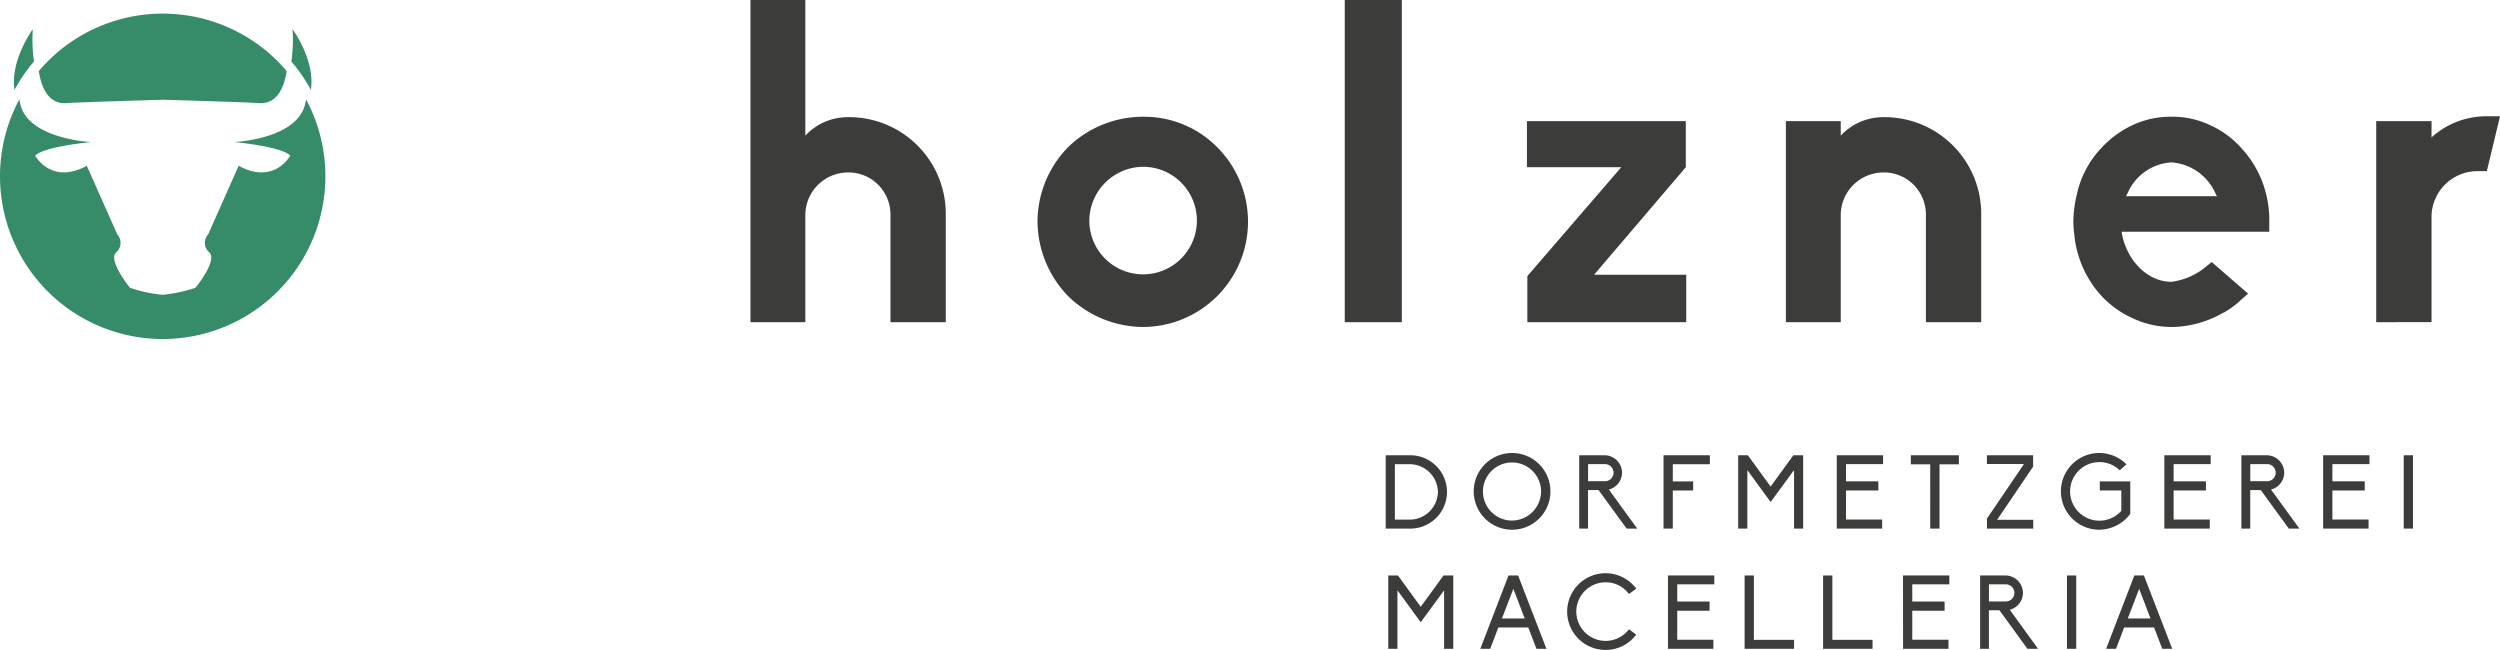
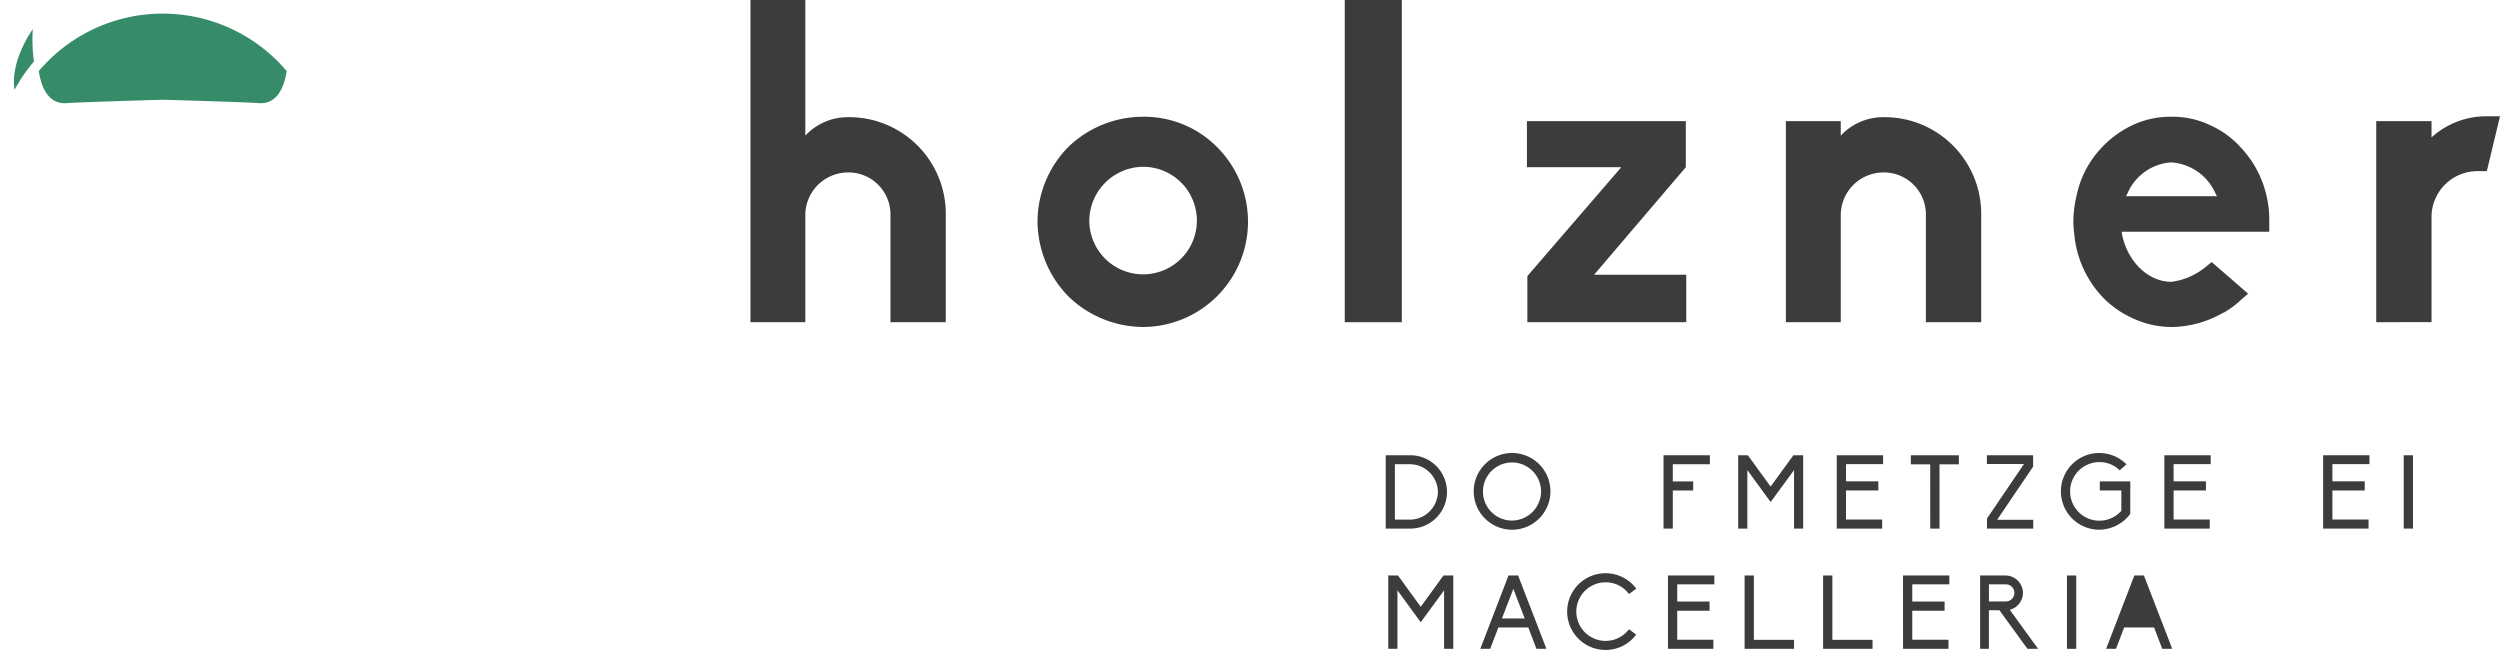
<svg xmlns="http://www.w3.org/2000/svg" viewBox="0 0 213.372 55.472">
  <defs>
    <style>.a{fill:#3c3c3b;}.b{fill:#368c69;}</style>
  </defs>
  <title>holzner_logo</title>
  <path class="a" d="M76,27.5V18.318a3.581,3.581,0,0,0-3.633-3.6,3.653,3.653,0,0,0-3.634,3.6V27.5H64.051V0h4.683V11.576A4.949,4.949,0,0,1,72.368,10a8.25,8.25,0,0,1,8.353,8.316V27.5Z" />
  <path class="a" d="M91.173,25.286a9.25,9.25,0,0,1-2.622-6.369,9.114,9.114,0,0,1,2.622-6.368,9.174,9.174,0,0,1,6.368-2.584,8.762,8.762,0,0,1,6.331,2.584,8.991,8.991,0,0,1-6.331,15.359A9.249,9.249,0,0,1,91.173,25.286Zm1.8-6.369a4.59,4.59,0,1,0,4.57-4.682A4.637,4.637,0,0,0,92.971,18.917Z" />
  <path class="a" d="M114.773,27.5V0h4.87V27.5Z" />
  <path class="a" d="M130.358,27.5V23.563l8.016-9.291h-8.053V10.339h13.56v3.933l-7.829,9.178h7.866V27.5Z" />
  <path class="a" d="M164.372,27.5V18.318a3.581,3.581,0,0,0-3.633-3.6,3.653,3.653,0,0,0-3.633,3.6V27.5h-4.683V10.339h4.683v1.237A4.949,4.949,0,0,1,160.739,10a8.25,8.25,0,0,1,8.354,8.316V27.5Z" />
  <path class="a" d="M185.277,27.908a7.807,7.807,0,0,1-3.259-.749,8.218,8.218,0,0,1-2.7-1.948,9.021,9.021,0,0,1-2.285-5.244,9.108,9.108,0,0,1-.076-1.05,10.148,10.148,0,0,1,.3-2.322,8.3,8.3,0,0,1,2.061-3.933,8.555,8.555,0,0,1,2.7-1.986,7.559,7.559,0,0,1,3.3-.711,7.45,7.45,0,0,1,3.3.711,7.909,7.909,0,0,1,2.7,1.986,8.878,8.878,0,0,1,2.1,3.933,9.012,9.012,0,0,1,.261,2.322v.862H181.081l.038.263c.487,2.322,2.248,4.008,4.195,4.008h.038a5.8,5.8,0,0,0,3-1.349l.412-.337,3.11,2.7-.562.487a7.791,7.791,0,0,1-1.5,1.124h-.037a9.037,9.037,0,0,1-4.458,1.236Zm-3.671-11.463-.15.3h7.754l-.15-.3a4.438,4.438,0,0,0-3.746-2.585A4.365,4.365,0,0,0,181.606,16.445Z" />
  <path class="a" d="M202.808,27.5V10.339h4.721v1.386a6.953,6.953,0,0,1,4.719-1.8h1.124l-1.124,4.683h-.711a3.922,3.922,0,0,0-4.008,3.783v9.1Z" />
  <path class="a" d="M118.268,38.856h2.022a3.13,3.13,0,1,1,0,6.258h-2.022Zm4.457,3.129a2.409,2.409,0,0,0-2.435-2.364h-1.239V44.35h1.239A2.41,2.41,0,0,0,122.725,41.985Z" />
  <path class="a" d="M132.328,41.941a3.274,3.274,0,1,1-3.279-3.278A3.275,3.275,0,0,1,132.328,41.941Zm-.8,0a2.479,2.479,0,1,0-2.479,2.488A2.5,2.5,0,0,0,131.528,41.941Z" />
-   <path class="a" d="M139.734,45.114h-.905l-2.391-3.287h-.9v3.287h-.755V38.856h2.17a1.5,1.5,0,0,1,1.486,1.486,1.5,1.5,0,0,1-1.125,1.441Zm-4.193-4.043h1.415a.73.73,0,1,0,0-1.459h-1.415Z" />
  <path class="a" d="M141.98,38.856h3.955v.765h-3.164v1.468h1.74v.773h-1.74v3.252h-.791Z" />
  <path class="a" d="M153.12,45.114V40.122l-2,2.725-1.986-2.725v4.992h-.782V38.856h.826l1.942,2.672,1.943-2.672h.835v6.258Z" />
  <path class="a" d="M156.764,38.856h3.955v.756h-3.164V41.08h2.76v.782h-2.76v2.479h3.085v.773h-3.876Z" />
  <path class="a" d="M164.741,39.63h-1.653v-.774h4.1v.774h-1.652v5.484h-.791Z" />
  <path class="a" d="M169.587,44.253l3.156-4.649h-3.164v-.748h3.946v.967l-3.076,4.544h3.085v.747h-3.947Z" />
  <path class="a" d="M181.818,41.089v2.768a3.336,3.336,0,0,1-2.646,1.354,3.274,3.274,0,1,1,2.321-5.581l-.58.51a2.447,2.447,0,0,0-1.741-.7,2.5,2.5,0,1,0,1.881,4.157V41.862h-1.837v-.773Z" />
  <path class="a" d="M184.724,38.856h3.955v.756h-3.164V41.08h2.76v.782h-2.76v2.479H188.6v.773h-3.876Z" />
-   <path class="a" d="M196.25,45.114h-.905l-2.39-3.287h-.9v3.287H191.3V38.856h2.171a1.5,1.5,0,0,1,1.485,1.486,1.5,1.5,0,0,1-1.125,1.441Zm-4.192-4.043h1.415a.73.73,0,1,0,0-1.459h-1.415Z" />
  <path class="a" d="M198.277,38.856h3.955v.756h-3.164V41.08h2.76v.782h-2.76v2.479h3.085v.773h-3.876Z" />
  <path class="a" d="M205.155,38.856h.791v6.258h-.791Z" />
  <path class="a" d="M123.252,55.375V50.383l-1.995,2.724-1.987-2.724v4.992h-.782V49.117h.826l1.943,2.672,1.943-2.672h.835v6.258Z" />
  <path class="a" d="M130.439,53.556h-2.558l-.694,1.819h-.844l2.408-6.258h.818l2.417,6.258h-.853Zm-1.275-3.3-.975,2.531h1.942Z" />
  <path class="a" d="M139.031,53.705l.615.457a3.239,3.239,0,0,1-2.61,1.31,3.274,3.274,0,1,1,2.619-5.23l-.624.457a2.459,2.459,0,0,0-2-1,2.5,2.5,0,1,0,2,4.008Z" />
  <path class="a" d="M142.359,49.117h3.955v.756H143.15v1.468h2.76v.782h-2.76V54.6h3.085v.773h-3.876Z" />
  <path class="a" d="M148.9,49.117h.791V54.61h3.428v.765H148.9Z" />
  <path class="a" d="M155.6,49.117h.791V54.61h3.428v.765H155.6Z" />
  <path class="a" d="M162.419,49.117h3.955v.756H163.21v1.468h2.76v.782h-2.76V54.6H166.3v.773h-3.876Z" />
  <path class="a" d="M173.947,55.375h-.906l-2.39-3.287h-.9v3.287H169V49.117h2.171a1.5,1.5,0,0,1,1.486,1.486,1.5,1.5,0,0,1-1.125,1.441Zm-4.193-4.043h1.415a.73.73,0,1,0,0-1.459h-1.415Z" />
  <path class="a" d="M176.413,49.117h.791v6.258h-.791Z" />
-   <path class="a" d="M183.851,53.556h-2.558l-.694,1.819h-.844l2.409-6.258h.817l2.417,6.258h-.853Zm-1.274-3.3-.976,2.531h1.942Z" />
-   <path class="b" d="M26.123,8.485a3.764,3.764,0,0,1-.189.748c-1.012,2.675-5.948,2.892-5.948,2.892s4,.361,4.791,1.156c0,0-1.373,2.531-4.41.868l-2.6,5.856a1.068,1.068,0,0,0,.073,1.519c.8.65-1.157,3.036-1.157,3.036a12.345,12.345,0,0,1-2.794.6,11.788,11.788,0,0,1-2.794-.6S9.14,22.174,9.935,21.524a1.069,1.069,0,0,0,.073-1.519l-2.6-5.856C4.368,15.812,3,13.281,3,13.281c.8-.795,4.791-1.156,4.791-1.156S2.85,11.908,1.838,9.233a3.764,3.764,0,0,1-.189-.748,13.886,13.886,0,1,0,24.474,0Z" />
+   <path class="a" d="M183.851,53.556h-2.558l-.694,1.819h-.844l2.409-6.258h.817l2.417,6.258h-.853Zm-1.274-3.3-.976,2.531Z" />
  <path class="b" d="M5.742,8.8c.718-.065,6.865-.249,8.046-.284V8.51l.1,0,.1,0v.005c1.181.035,7.327.219,8.046.284.628.057,2.017-.032,2.434-2.735a13.864,13.864,0,0,0-21.156,0C3.725,8.767,5.114,8.856,5.742,8.8Z" />
-   <path class="b" d="M26.531,7.668c.4-2.5-1.562-5.181-1.562-5.181a13.407,13.407,0,0,1-.1,2.76A13.89,13.89,0,0,1,26.531,7.668Z" />
  <path class="b" d="M2.9,5.247a13.489,13.489,0,0,1-.1-2.76S.843,5.171,1.241,7.668A13.885,13.885,0,0,1,2.9,5.247Z" />
</svg>